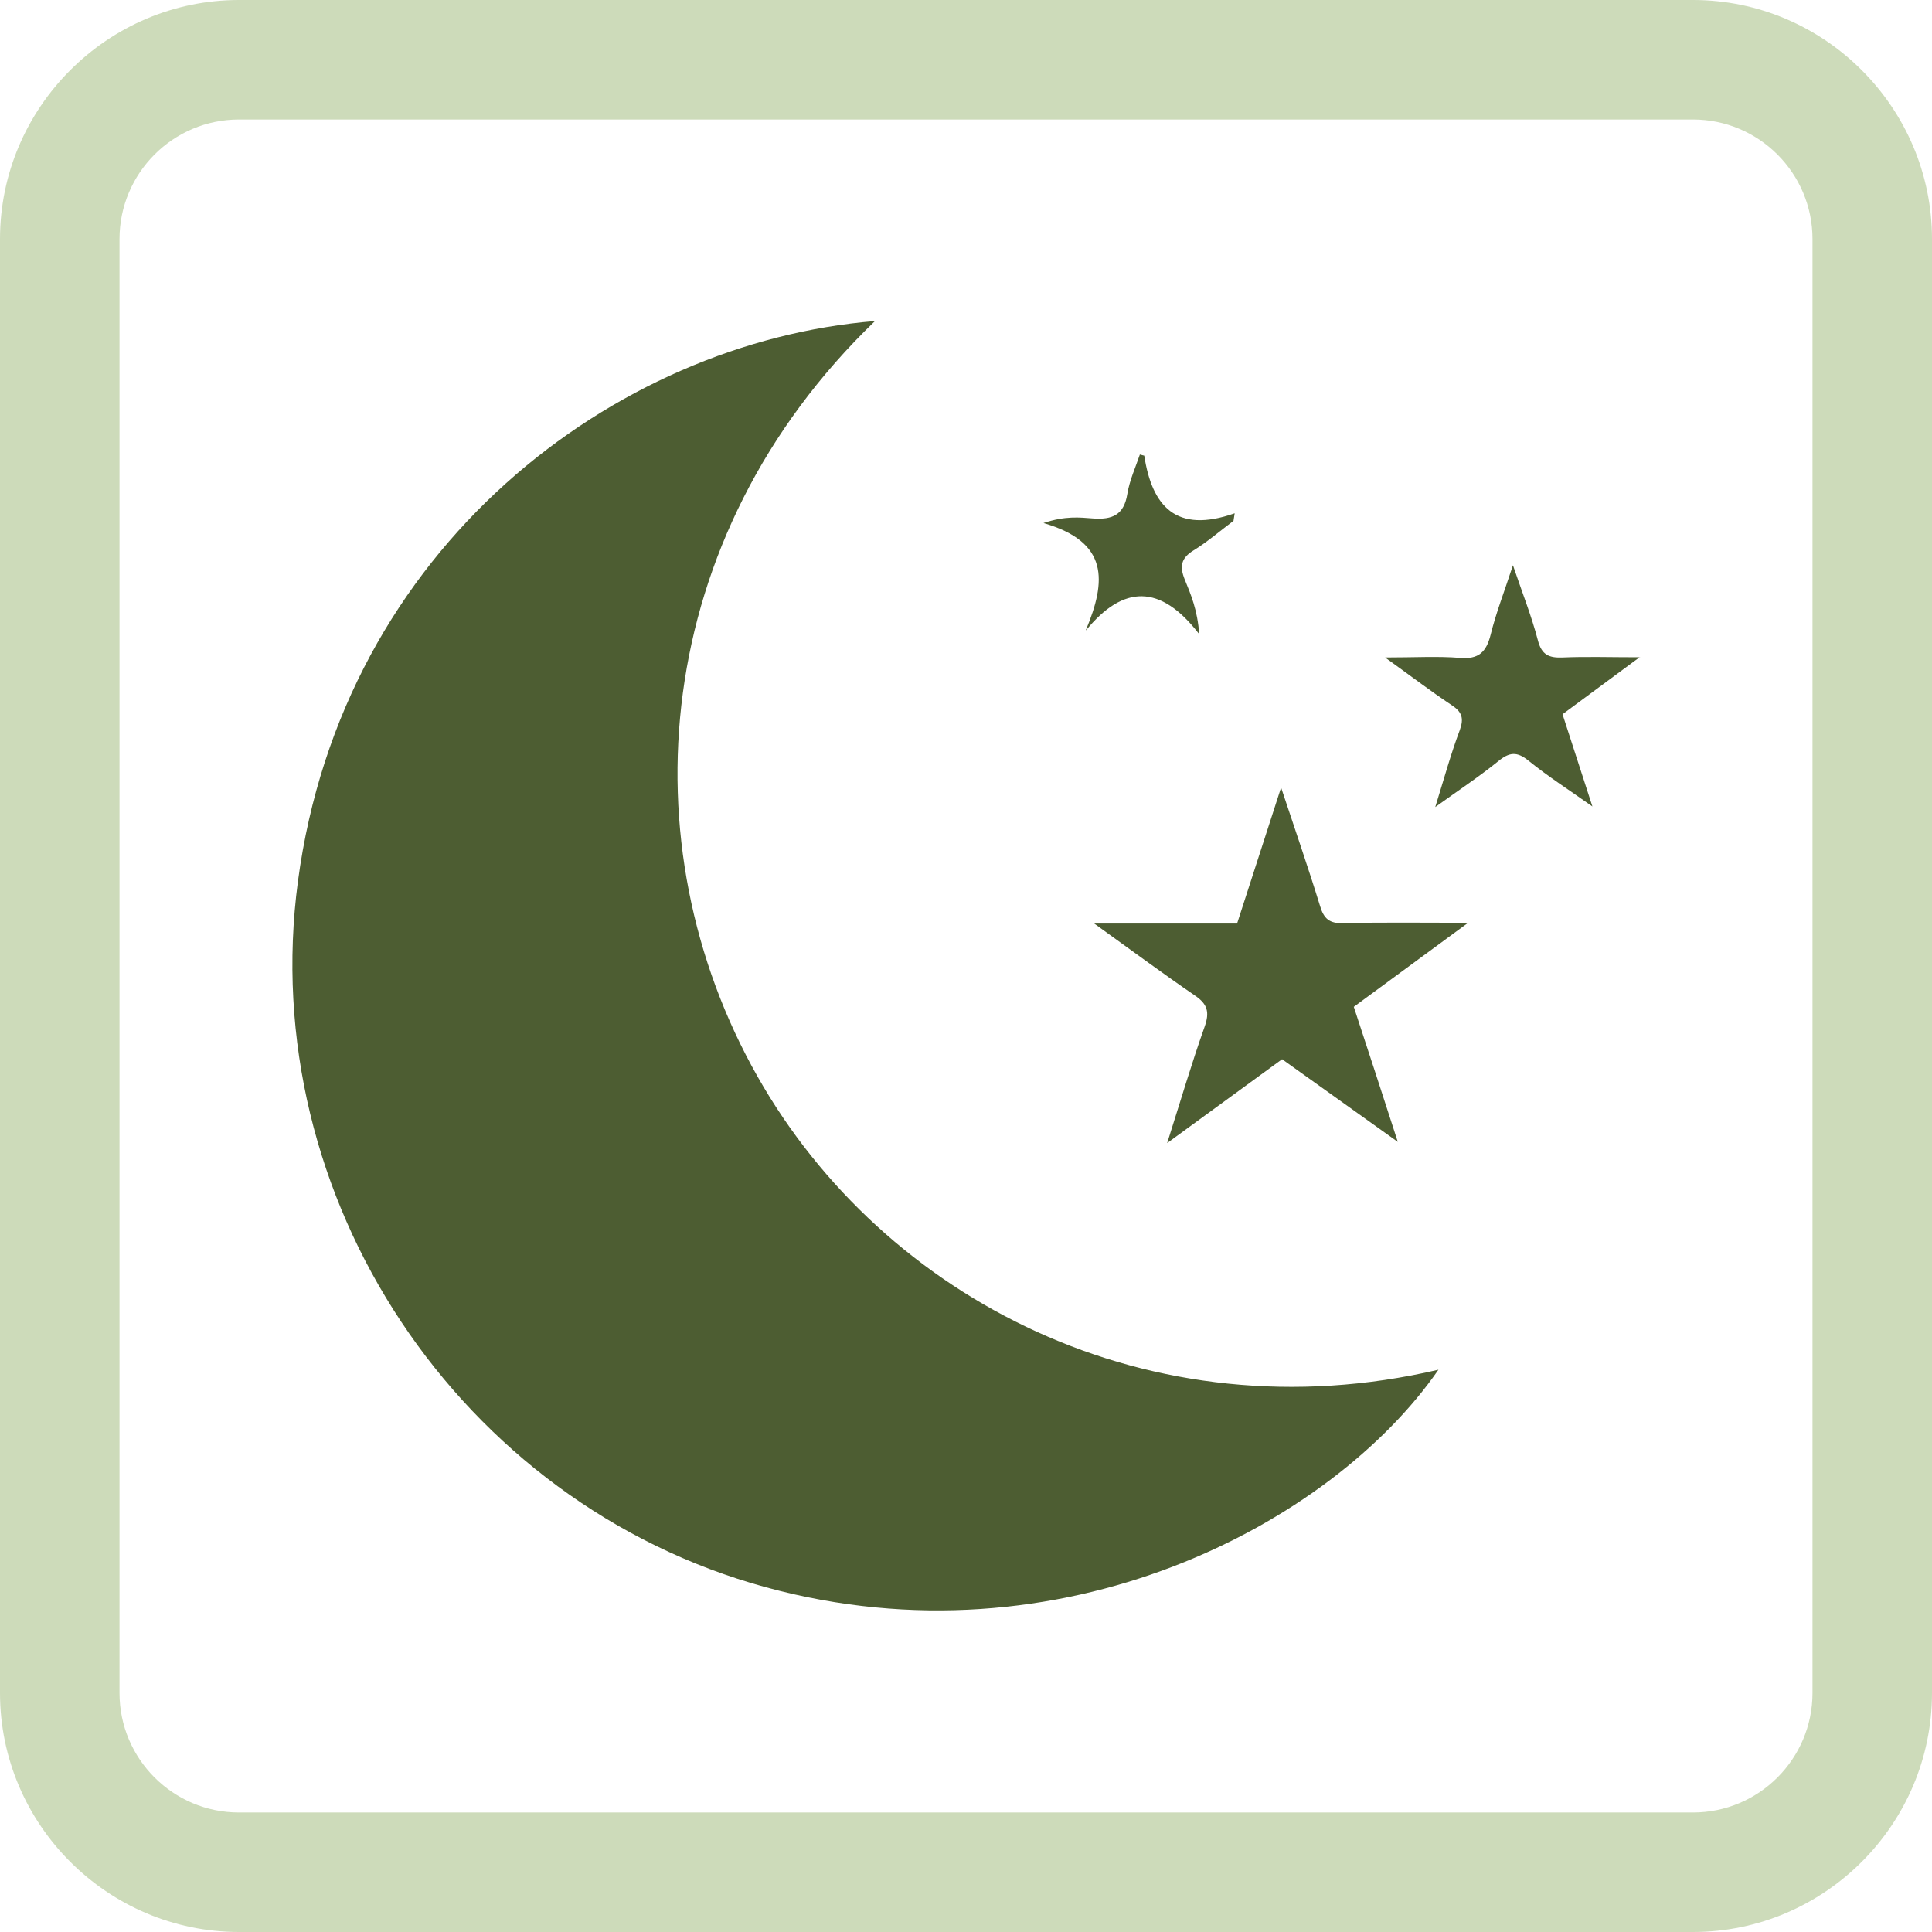
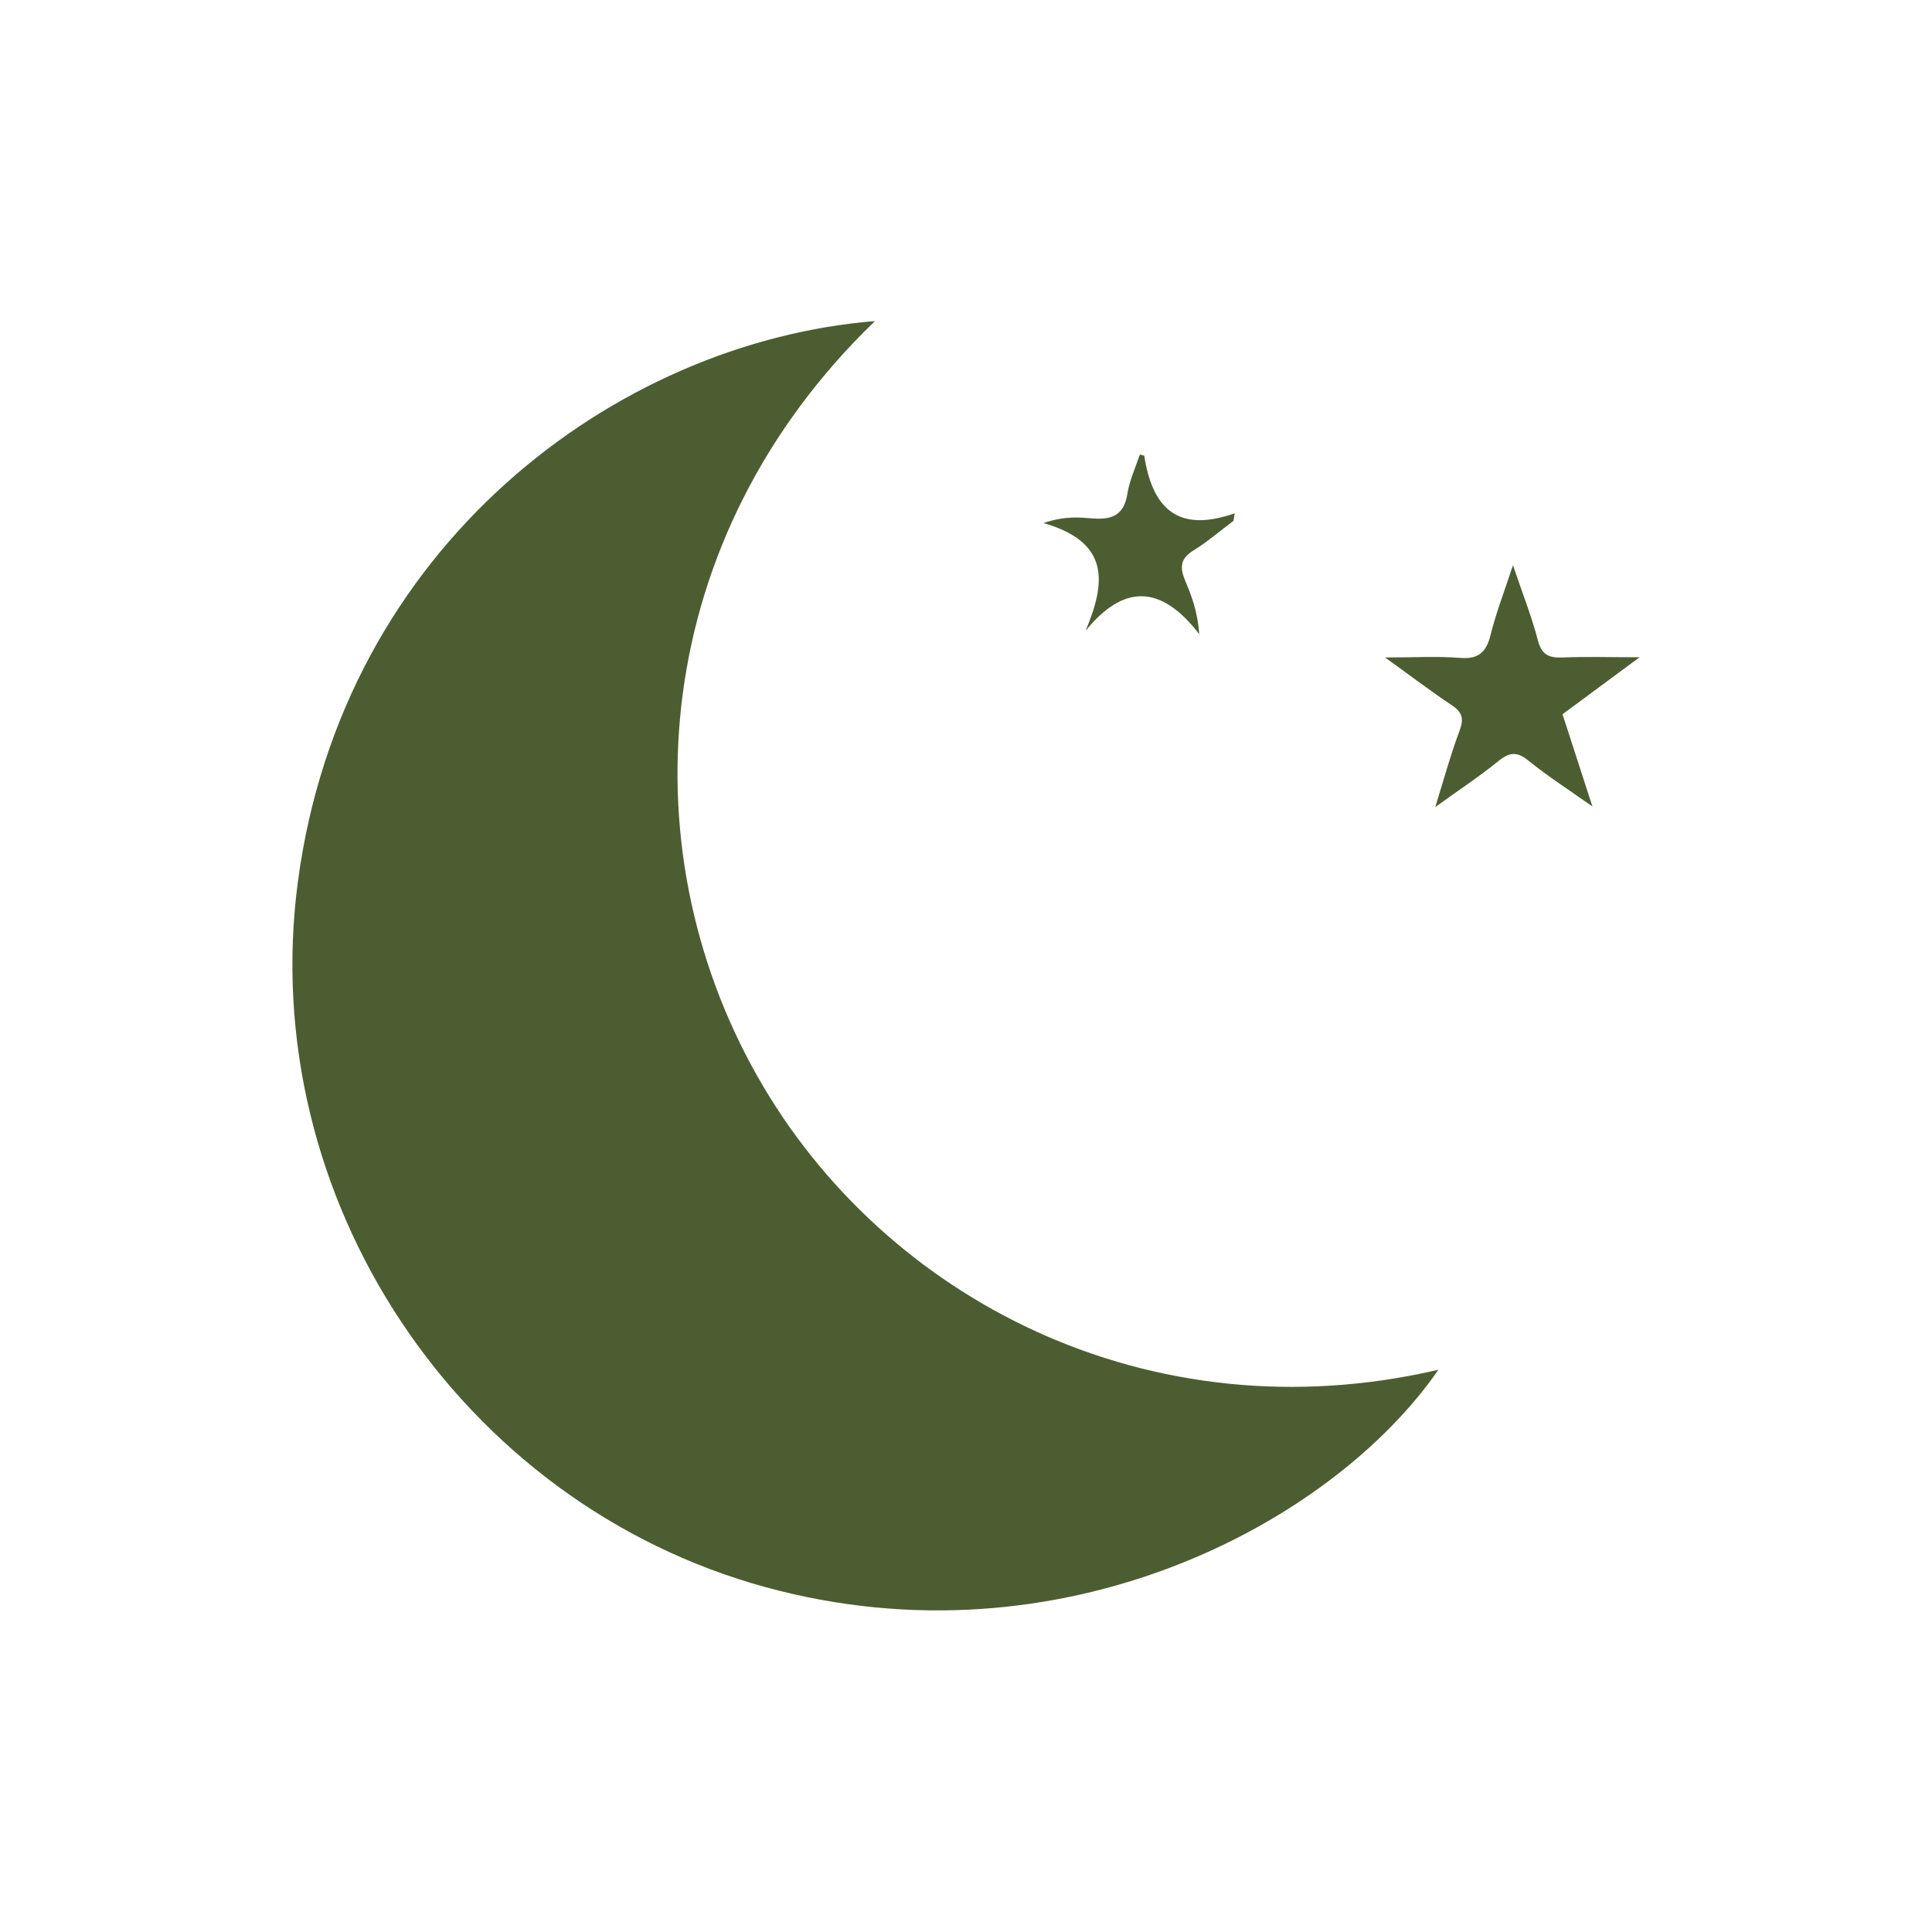
<svg xmlns="http://www.w3.org/2000/svg" id="Ebene_2" viewBox="0 0 97 97">
  <defs>
    <style>
      .cls-1 {
        fill: #cddbba;
      }

      .cls-2 {
        fill: #4d5d32;
      }
    </style>
  </defs>
  <g id="Verdauungsrückstände">
    <g>
-       <path class="cls-1" d="M85,6c3.31,0,6,2.69,6,6v73c0,3.31-2.69,6-6,6H12c-3.31,0-6-2.69-6-6V12c0-3.31,2.69-6,6-6h73M85,0H12C5.4,0,0,5.4,0,12v73c0,6.6,5.4,12,12,12h73c6.6,0,12-5.4,12-12V12c0-6.6-5.4-12-12-12h0Z" />
      <g>
-         <path class="cls-2" d="M43.92,16.13c-11.23,10.83-12.5,26.26-5.88,37.93,6.33,11.17,19.69,18.09,34.18,14.71-5.36,7.75-18.95,14.97-33.77,10.92-15.37-4.2-25.62-19.53-23.49-35.45,2.24-16.81,15.93-27.06,28.97-28.12Z" />
-         <path class="cls-2" d="M73.71,46.33c-2.07,1.52-3.88,2.85-5.74,4.22.72,2.19,1.43,4.36,2.21,6.78-2.06-1.47-3.92-2.8-5.81-4.15-1.87,1.36-3.69,2.69-5.77,4.21.68-2.14,1.23-4.01,1.88-5.84.26-.73.15-1.14-.49-1.57-1.62-1.11-3.2-2.28-5.05-3.61h7.17c.73-2.25,1.43-4.41,2.21-6.83.71,2.14,1.37,4.04,1.96,5.96.19.63.47.87,1.16.85,1.98-.05,3.96-.02,6.26-.02Z" />
+         <path class="cls-2" d="M43.92,16.13c-11.23,10.83-12.5,26.26-5.88,37.93,6.33,11.17,19.69,18.09,34.18,14.71-5.36,7.75-18.95,14.97-33.77,10.92-15.37-4.2-25.62-19.53-23.49-35.45,2.24-16.81,15.93-27.06,28.97-28.12" />
        <path class="cls-2" d="M82.33,32.99c-1.43,1.06-2.63,1.95-3.88,2.87.48,1.48.95,2.93,1.5,4.63-1.2-.85-2.25-1.52-3.21-2.3-.58-.47-.96-.43-1.52.03-.95.77-1.98,1.45-3.16,2.3.44-1.42.78-2.66,1.23-3.86.22-.6.11-.92-.41-1.26-1.04-.69-2.03-1.45-3.34-2.39,1.5,0,2.63-.07,3.76.02.94.08,1.32-.29,1.54-1.16.27-1.1.69-2.17,1.12-3.49.48,1.41.94,2.57,1.25,3.76.19.75.57.9,1.26.87,1.18-.05,2.37-.01,3.88-.01Z" />
        <path class="cls-2" d="M54.52,31.63c1.03-2.46,1.16-4.42-2.13-5.37,1.11-.37,1.81-.28,2.49-.23.96.07,1.55-.17,1.72-1.23.11-.68.41-1.33.63-1.98.16.05.22.05.22.06.39,2.53,1.59,3.93,4.54,2.89-.02.13-.04.25-.06.38-.67.5-1.3,1.05-2,1.48-.64.39-.71.81-.45,1.46.31.76.64,1.52.73,2.75-1.95-2.54-3.82-2.47-5.68-.2Z" />
      </g>
    </g>
  </g>
</svg>